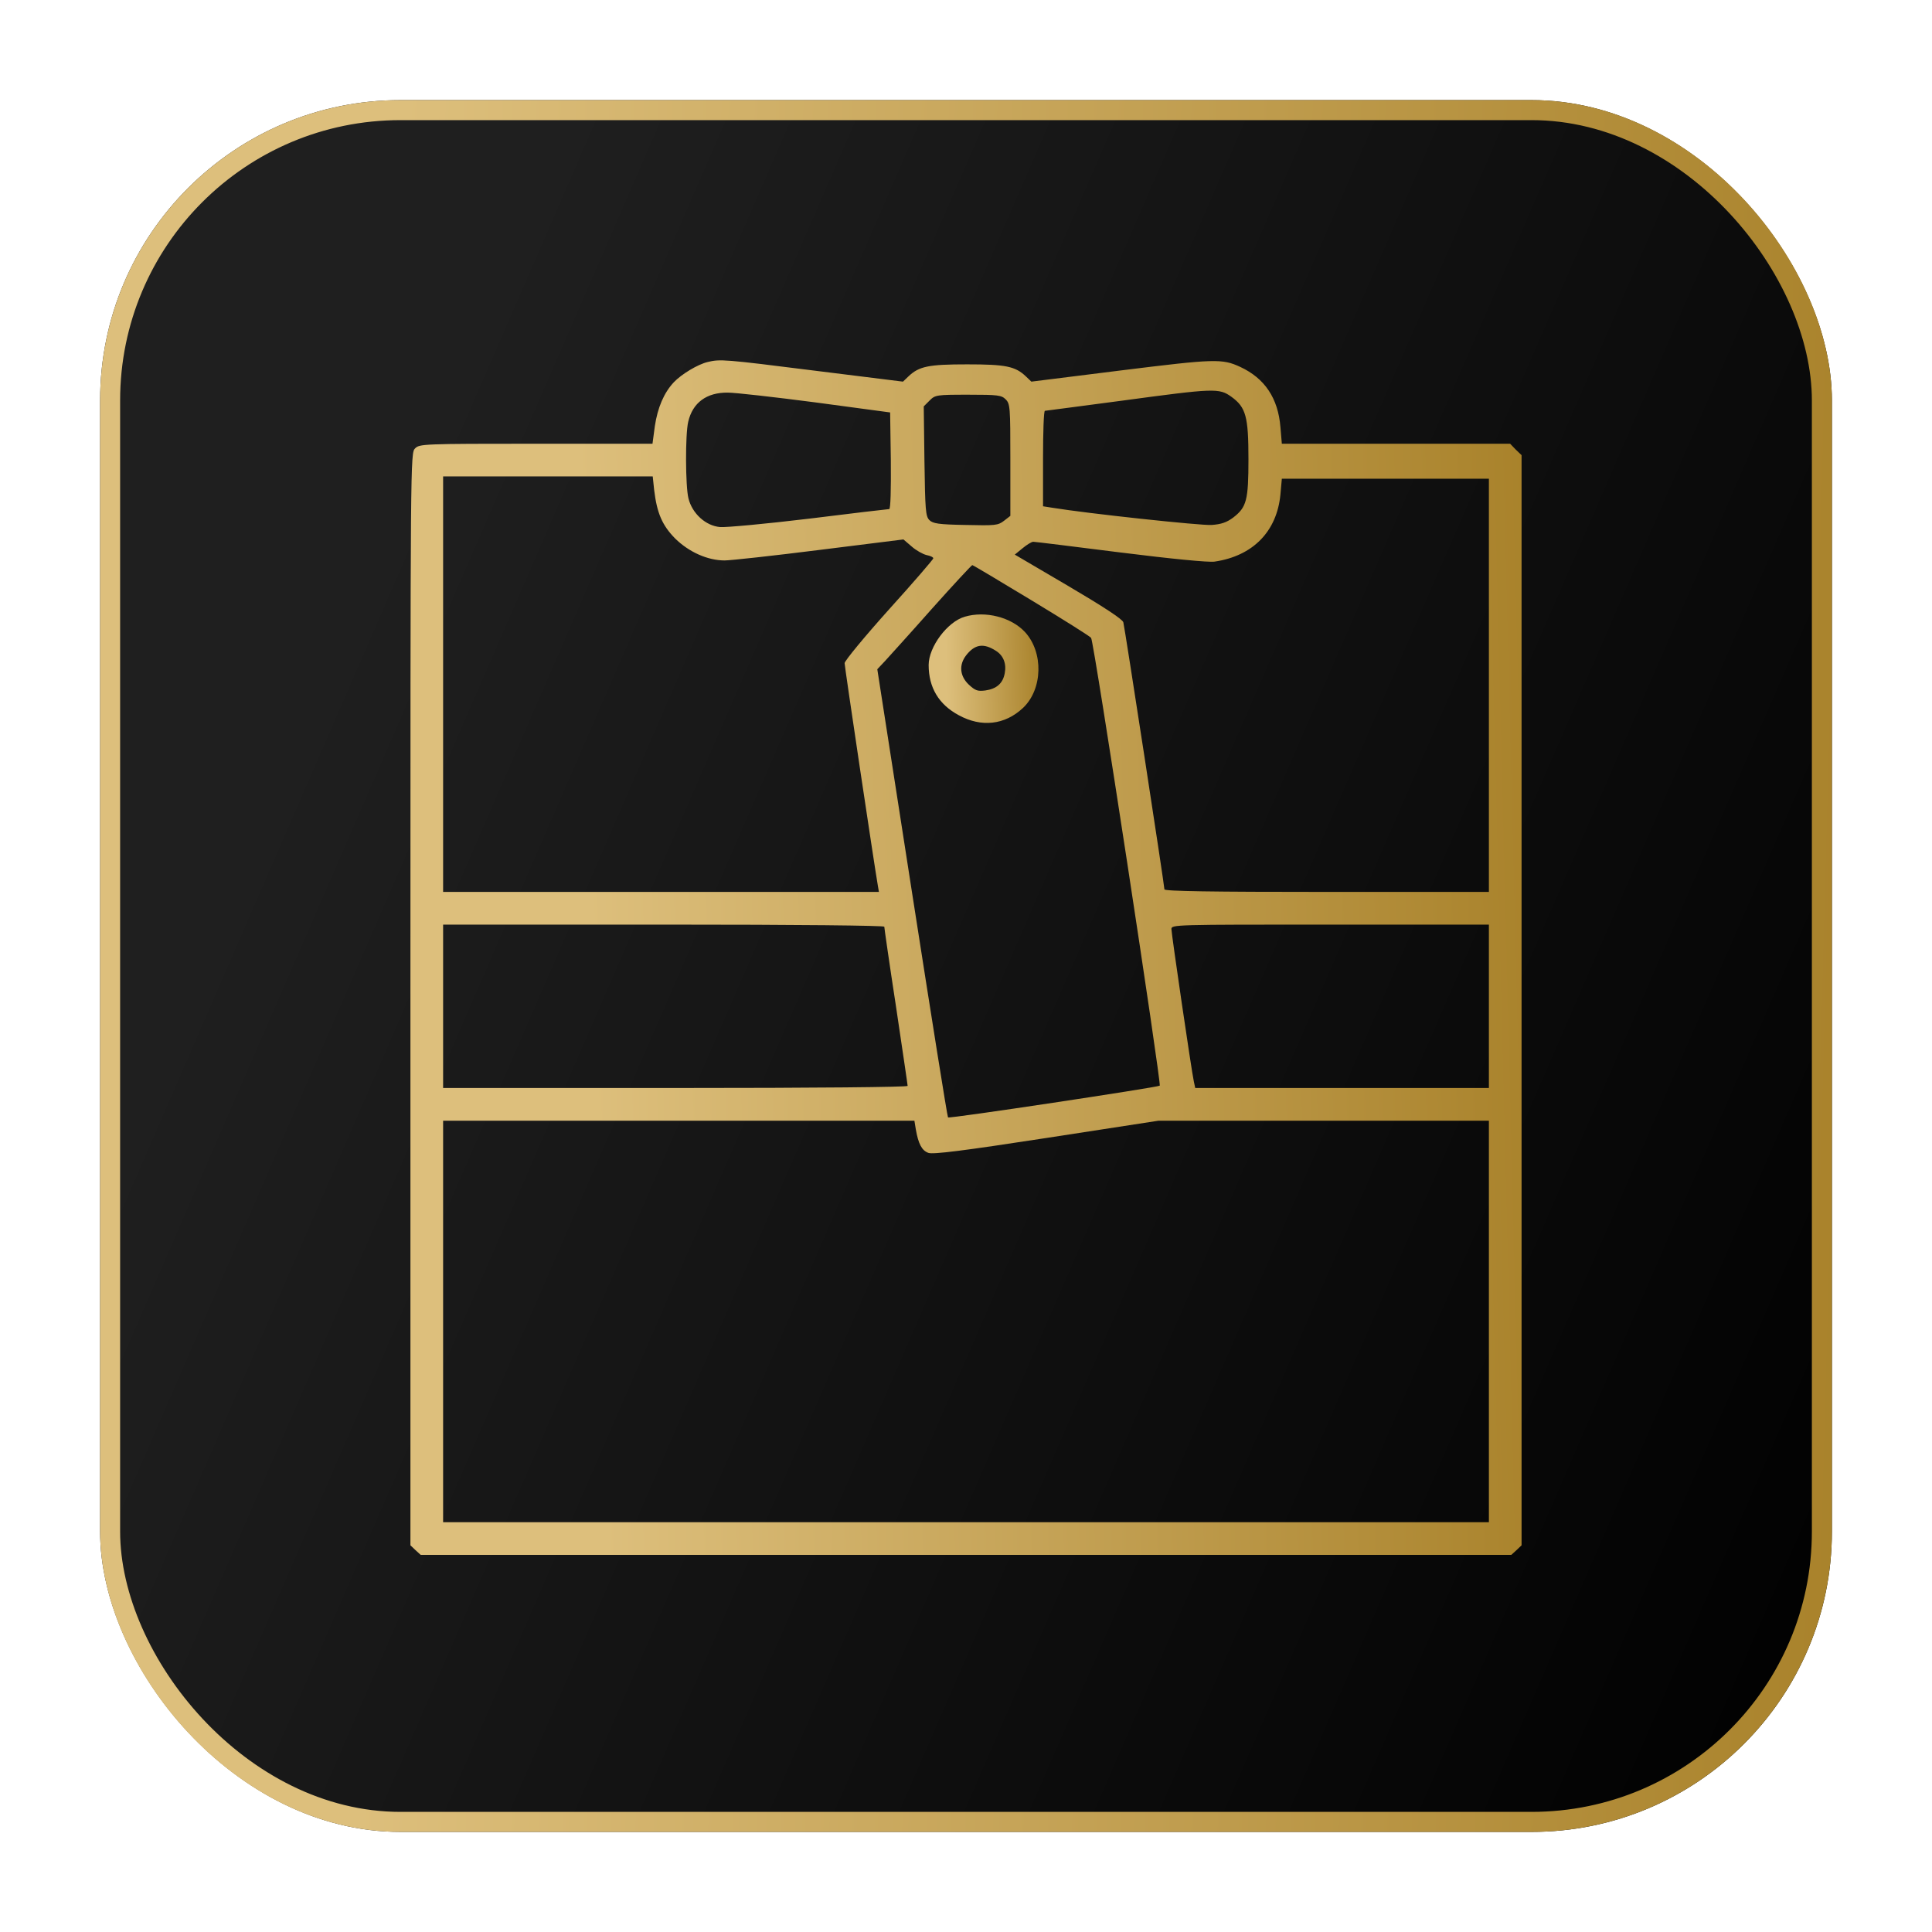
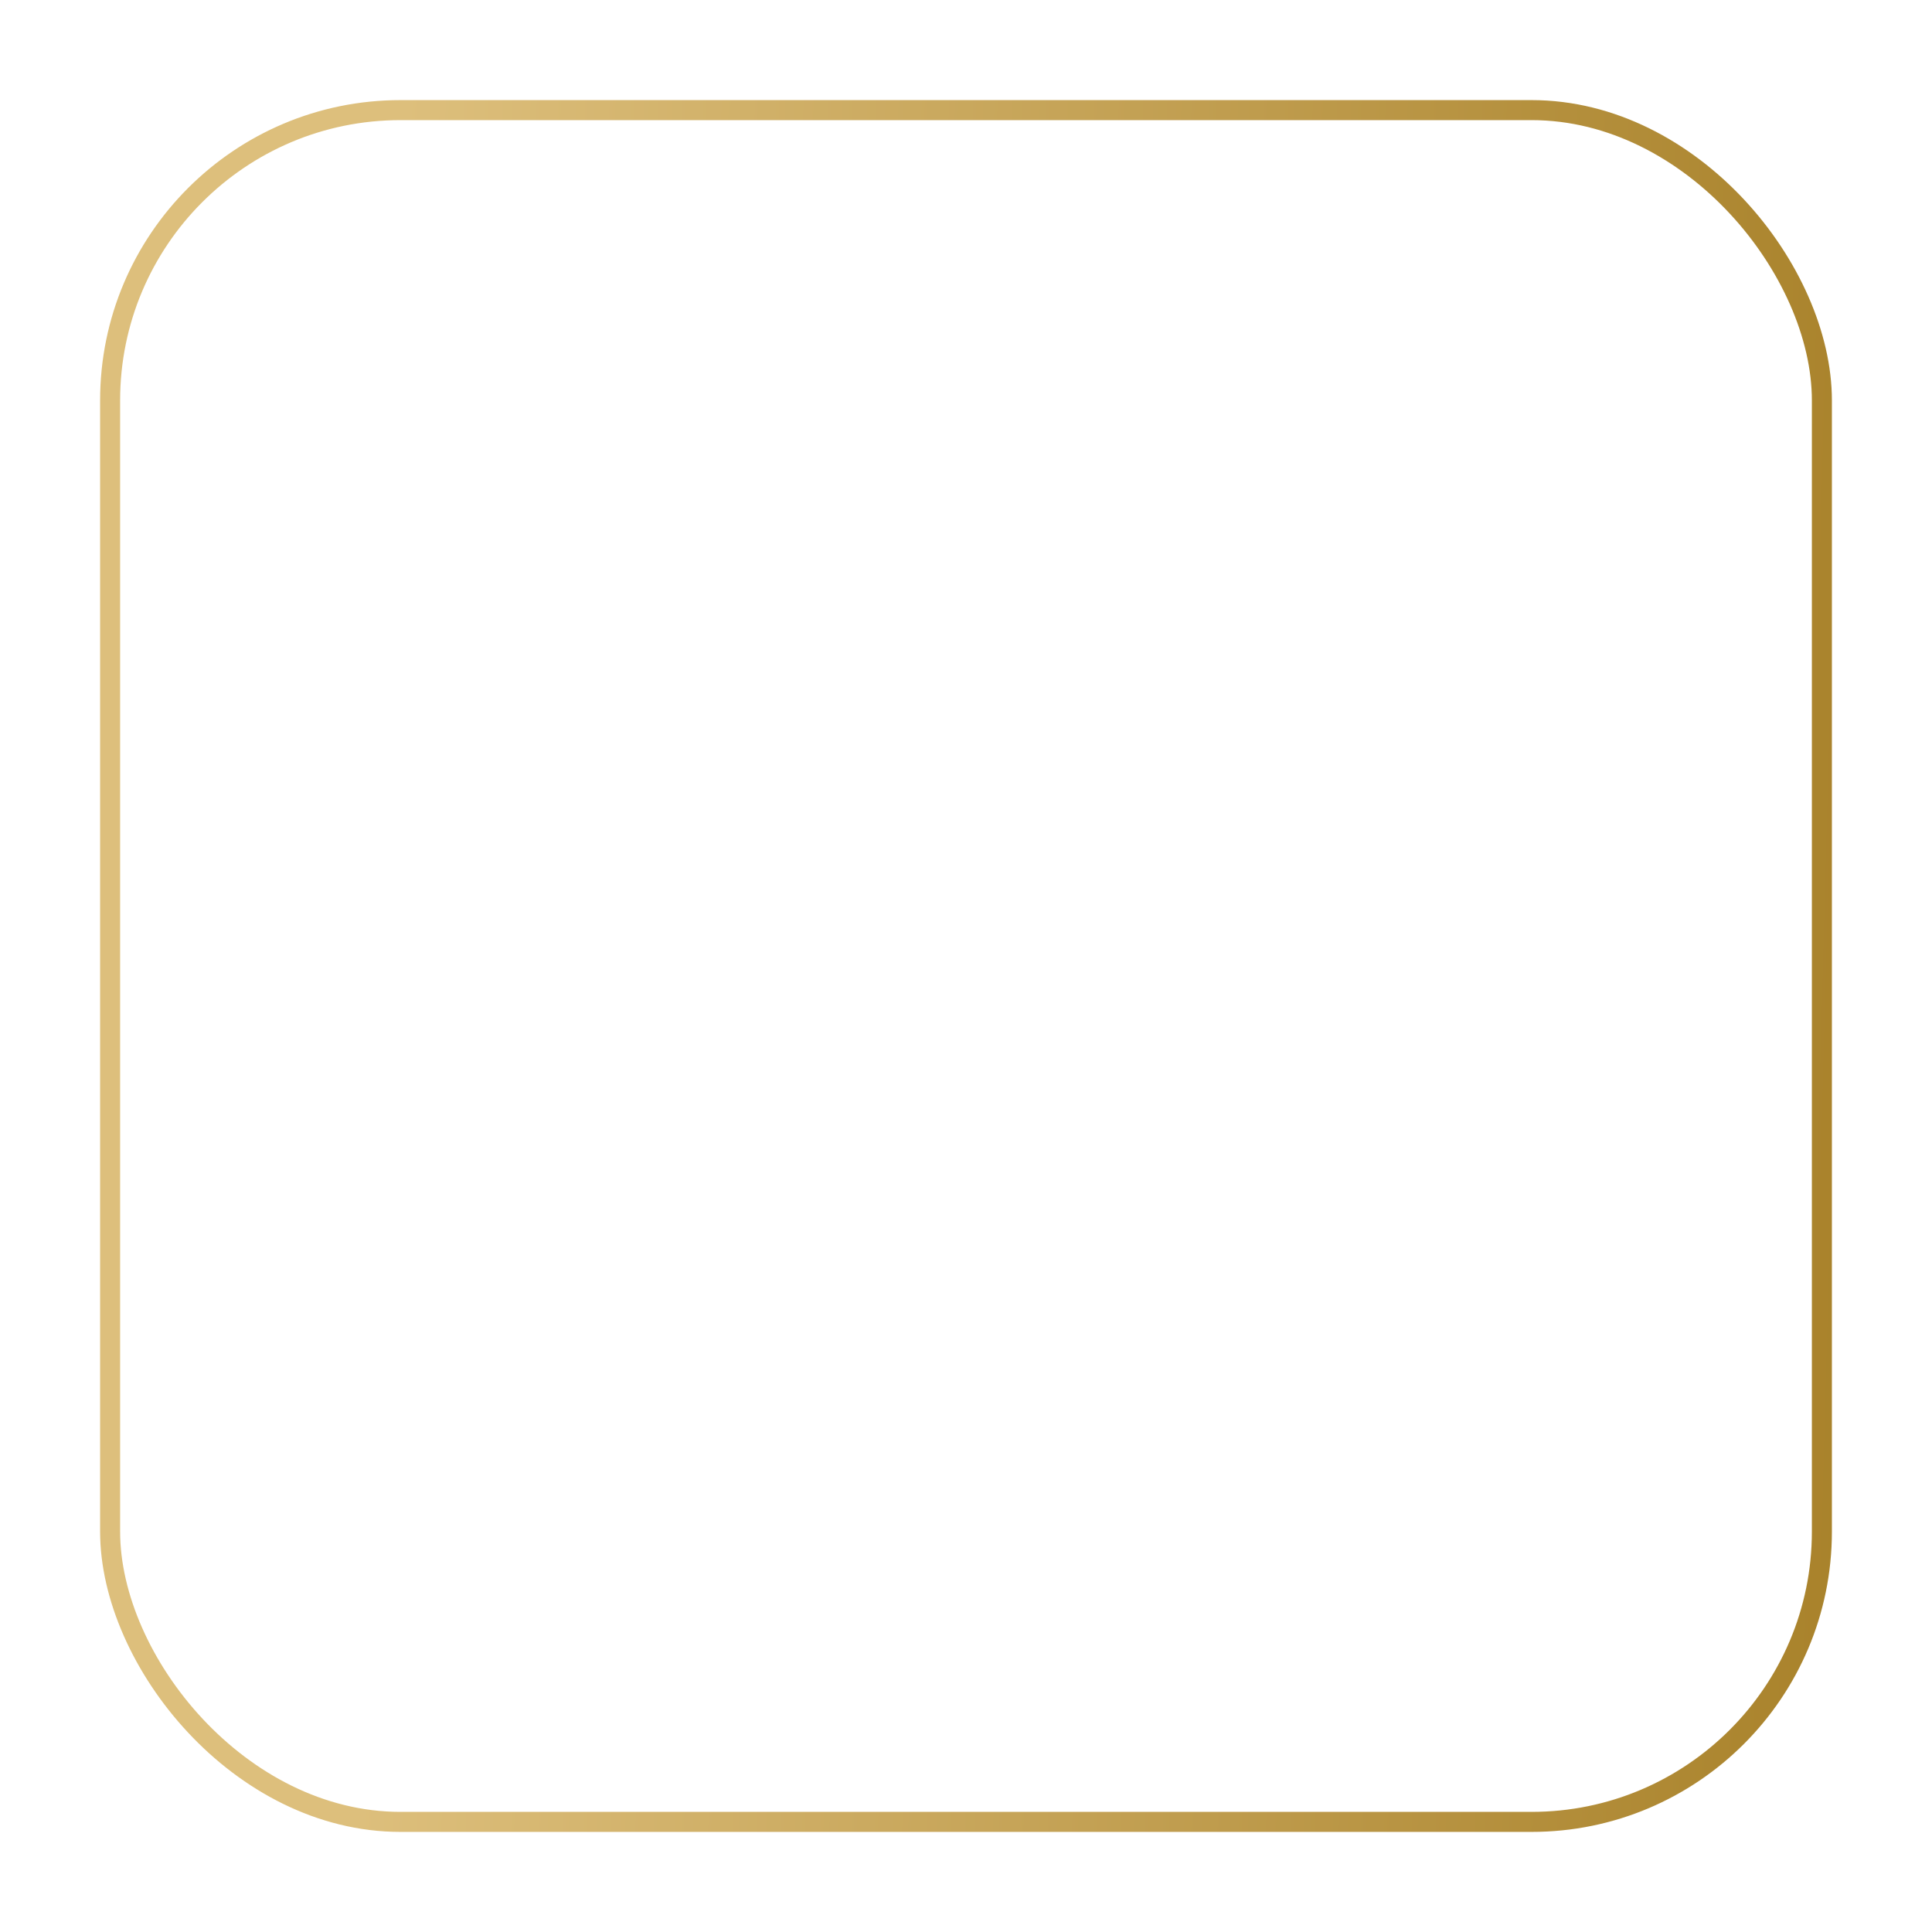
<svg xmlns="http://www.w3.org/2000/svg" width="193" height="193" viewBox="0 0 193 193" fill="none">
  <g filter="url(#filter0_d_988_33)">
-     <rect x="10" y="6" width="173" height="173" rx="30" fill="url(#paint0_linear_988_33)" />
-     <path d="M70.686 32.165C69.706 32.398 68.074 33.377 67.304 34.194C66.325 35.243 65.695 36.712 65.415 38.578L65.182 40.327H53.546C42.236 40.327 41.91 40.35 41.466 40.793C41 41.259 41 41.563 41 95.827V150.371L41.513 150.86L42.026 151.327H96.5H150.974L151.487 150.86L152 150.371V95.92V41.469L151.417 40.91L150.857 40.327H139.454H128.051L127.911 38.671C127.678 35.779 126.349 33.797 123.9 32.655C122.081 31.815 121.382 31.838 111.984 33.004L103.029 34.124L102.493 33.611C101.42 32.585 100.464 32.398 96.617 32.398C92.769 32.398 91.813 32.585 90.74 33.611L90.204 34.124L81.389 33.028C72.318 31.885 71.945 31.862 70.686 32.165ZM123.014 35.639C124.46 36.689 124.716 37.598 124.716 41.866C124.716 45.97 124.53 46.669 123.201 47.696C122.548 48.185 122.011 48.372 121.032 48.442C119.959 48.512 108.626 47.299 105.082 46.716L104.195 46.576V41.819C104.195 39.207 104.265 37.062 104.382 37.039C104.475 37.039 107.903 36.572 112.007 36.036C121.335 34.777 121.778 34.753 123.014 35.639ZM81.459 36.199L88.921 37.202L88.991 42.029C89.014 44.897 88.968 46.856 88.828 46.856C88.711 46.856 85.12 47.276 80.829 47.812C76.562 48.325 72.551 48.698 71.945 48.652C70.499 48.535 69.146 47.299 68.773 45.783C68.47 44.571 68.447 39.417 68.75 38.135C69.193 36.222 70.592 35.196 72.714 35.22C73.414 35.22 77.355 35.663 81.459 36.199ZM100.464 35.896C100.907 36.339 100.931 36.666 100.931 41.936V47.532L100.301 48.022C99.695 48.488 99.438 48.512 96.453 48.442C93.748 48.395 93.189 48.302 92.839 47.952C92.466 47.579 92.419 46.949 92.349 42.076L92.279 36.596L92.862 36.013C93.422 35.453 93.538 35.43 96.733 35.43C99.695 35.43 100.045 35.476 100.464 35.896ZM65.345 44.921C65.625 47.276 66.162 48.488 67.444 49.794C68.82 51.147 70.686 51.986 72.388 51.986C72.971 51.986 77.238 51.52 81.856 50.937L90.25 49.888L91.067 50.587C91.51 50.984 92.186 51.357 92.559 51.45C92.932 51.52 93.235 51.66 93.235 51.776C93.235 51.87 91.253 54.178 88.805 56.883C86.379 59.588 84.374 62.014 84.374 62.247C84.374 62.597 87.335 82.418 87.709 84.563L87.802 85.1H66.045H44.265V64.346V43.591H54.735H65.206L65.345 44.921ZM148.735 64.462V85.1H132.528C121.079 85.1 116.321 85.03 116.321 84.843C116.321 84.447 112.357 58.679 112.217 58.166C112.147 57.863 110.258 56.627 106.737 54.551L101.374 51.403L102.143 50.774C102.563 50.424 103.053 50.121 103.216 50.121C103.403 50.121 107.343 50.611 111.961 51.194C116.974 51.823 120.775 52.196 121.335 52.103C125.159 51.543 127.561 49.095 127.911 45.387L128.051 43.825H138.382H148.735V64.462ZM103.053 55.974C106.247 57.909 108.929 59.588 108.999 59.728C109.302 60.195 116.042 104.338 115.855 104.455C115.529 104.641 94.821 107.766 94.704 107.626C94.635 107.58 93.025 97.459 91.113 85.193L87.639 62.853L88.408 62.037C88.828 61.571 90.95 59.239 93.095 56.813C95.241 54.411 97.06 52.453 97.13 52.453C97.2 52.453 99.858 54.038 103.053 55.974ZM88.338 88.574C88.338 88.691 88.851 92.282 89.504 96.526C90.134 100.77 90.67 104.362 90.67 104.478C90.67 104.595 81.716 104.688 67.467 104.688H44.265V96.526V88.365H66.302C79.827 88.365 88.338 88.458 88.338 88.574ZM148.735 96.526V104.688H134.067H119.4L119.26 104.035C119.003 102.822 117.021 89.274 117.021 88.808C117.021 88.365 117.324 88.365 132.878 88.365H148.735V96.526ZM91.486 108.816C91.743 110.285 92.093 110.938 92.746 111.171C93.212 111.334 96.22 110.961 104.545 109.678L115.738 107.953H132.249H148.735V128.007V148.062H96.5H44.265V128.007V107.953H67.817H91.346L91.486 108.816Z" fill="url(#paint1_linear_988_33)" />
-     <path d="M96.383 57.606C94.658 58.096 92.769 60.614 92.769 62.433C92.769 64.672 93.772 66.374 95.777 67.447C98.039 68.683 100.371 68.427 102.19 66.724C104.172 64.859 104.265 61.151 102.376 59.122C101.001 57.653 98.436 57 96.383 57.606ZM99.485 61.011C100.231 61.477 100.558 62.294 100.371 63.25C100.184 64.276 99.555 64.812 98.436 64.975C97.666 65.069 97.433 64.999 96.78 64.392C95.87 63.529 95.777 62.41 96.523 61.454C97.386 60.358 98.249 60.218 99.485 61.011Z" fill="url(#paint2_linear_988_33)" />
    <rect x="11" y="7" width="171" height="171" rx="29" stroke="url(#paint3_linear_988_33)" stroke-width="2" />
  </g>
  <defs>
    <filter id="filter0_d_988_33" x="0" y="0" width="193" height="193" filterUnits="userSpaceOnUse" color-interpolation-filters="sRGB">
      <feFlood flood-opacity="0" result="BackgroundImageFix" />
      <feColorMatrix in="SourceAlpha" type="matrix" values="0 0 0 0 0 0 0 0 0 0 0 0 0 0 0 0 0 0 127 0" result="hardAlpha" />
      <feOffset dy="4" />
      <feGaussianBlur stdDeviation="5" />
      <feComposite in2="hardAlpha" operator="out" />
      <feColorMatrix type="matrix" values="0 0 0 0 0 0 0 0 0 0 0 0 0 0 0 0 0 0 0.25 0" />
      <feBlend mode="normal" in2="BackgroundImageFix" result="effect1_dropShadow_988_33" />
      <feBlend mode="normal" in="SourceGraphic" in2="effect1_dropShadow_988_33" result="shape" />
    </filter>
    <linearGradient id="paint0_linear_988_33" x1="57.169" y1="6" x2="226.259" y2="79.557" gradientUnits="userSpaceOnUse">
      <stop stop-color="#1F1F1F" />
      <stop offset="1" />
    </linearGradient>
    <linearGradient id="paint1_linear_988_33" x1="60.443" y1="151.327" x2="158.306" y2="148.858" gradientUnits="userSpaceOnUse">
      <stop stop-color="#DDBF7C" />
      <stop offset="1" stop-color="#A78028" />
    </linearGradient>
    <linearGradient id="paint2_linear_988_33" x1="94.69" y1="68.218" x2="104.359" y2="67.953" gradientUnits="userSpaceOnUse">
      <stop stop-color="#DDBF7C" />
      <stop offset="1" stop-color="#A78028" />
    </linearGradient>
    <linearGradient id="paint3_linear_988_33" x1="40.303" y1="6" x2="192.813" y2="10.136" gradientUnits="userSpaceOnUse">
      <stop stop-color="#DDBF7C" />
      <stop offset="1" stop-color="#A78028" />
    </linearGradient>
  </defs>
</svg>